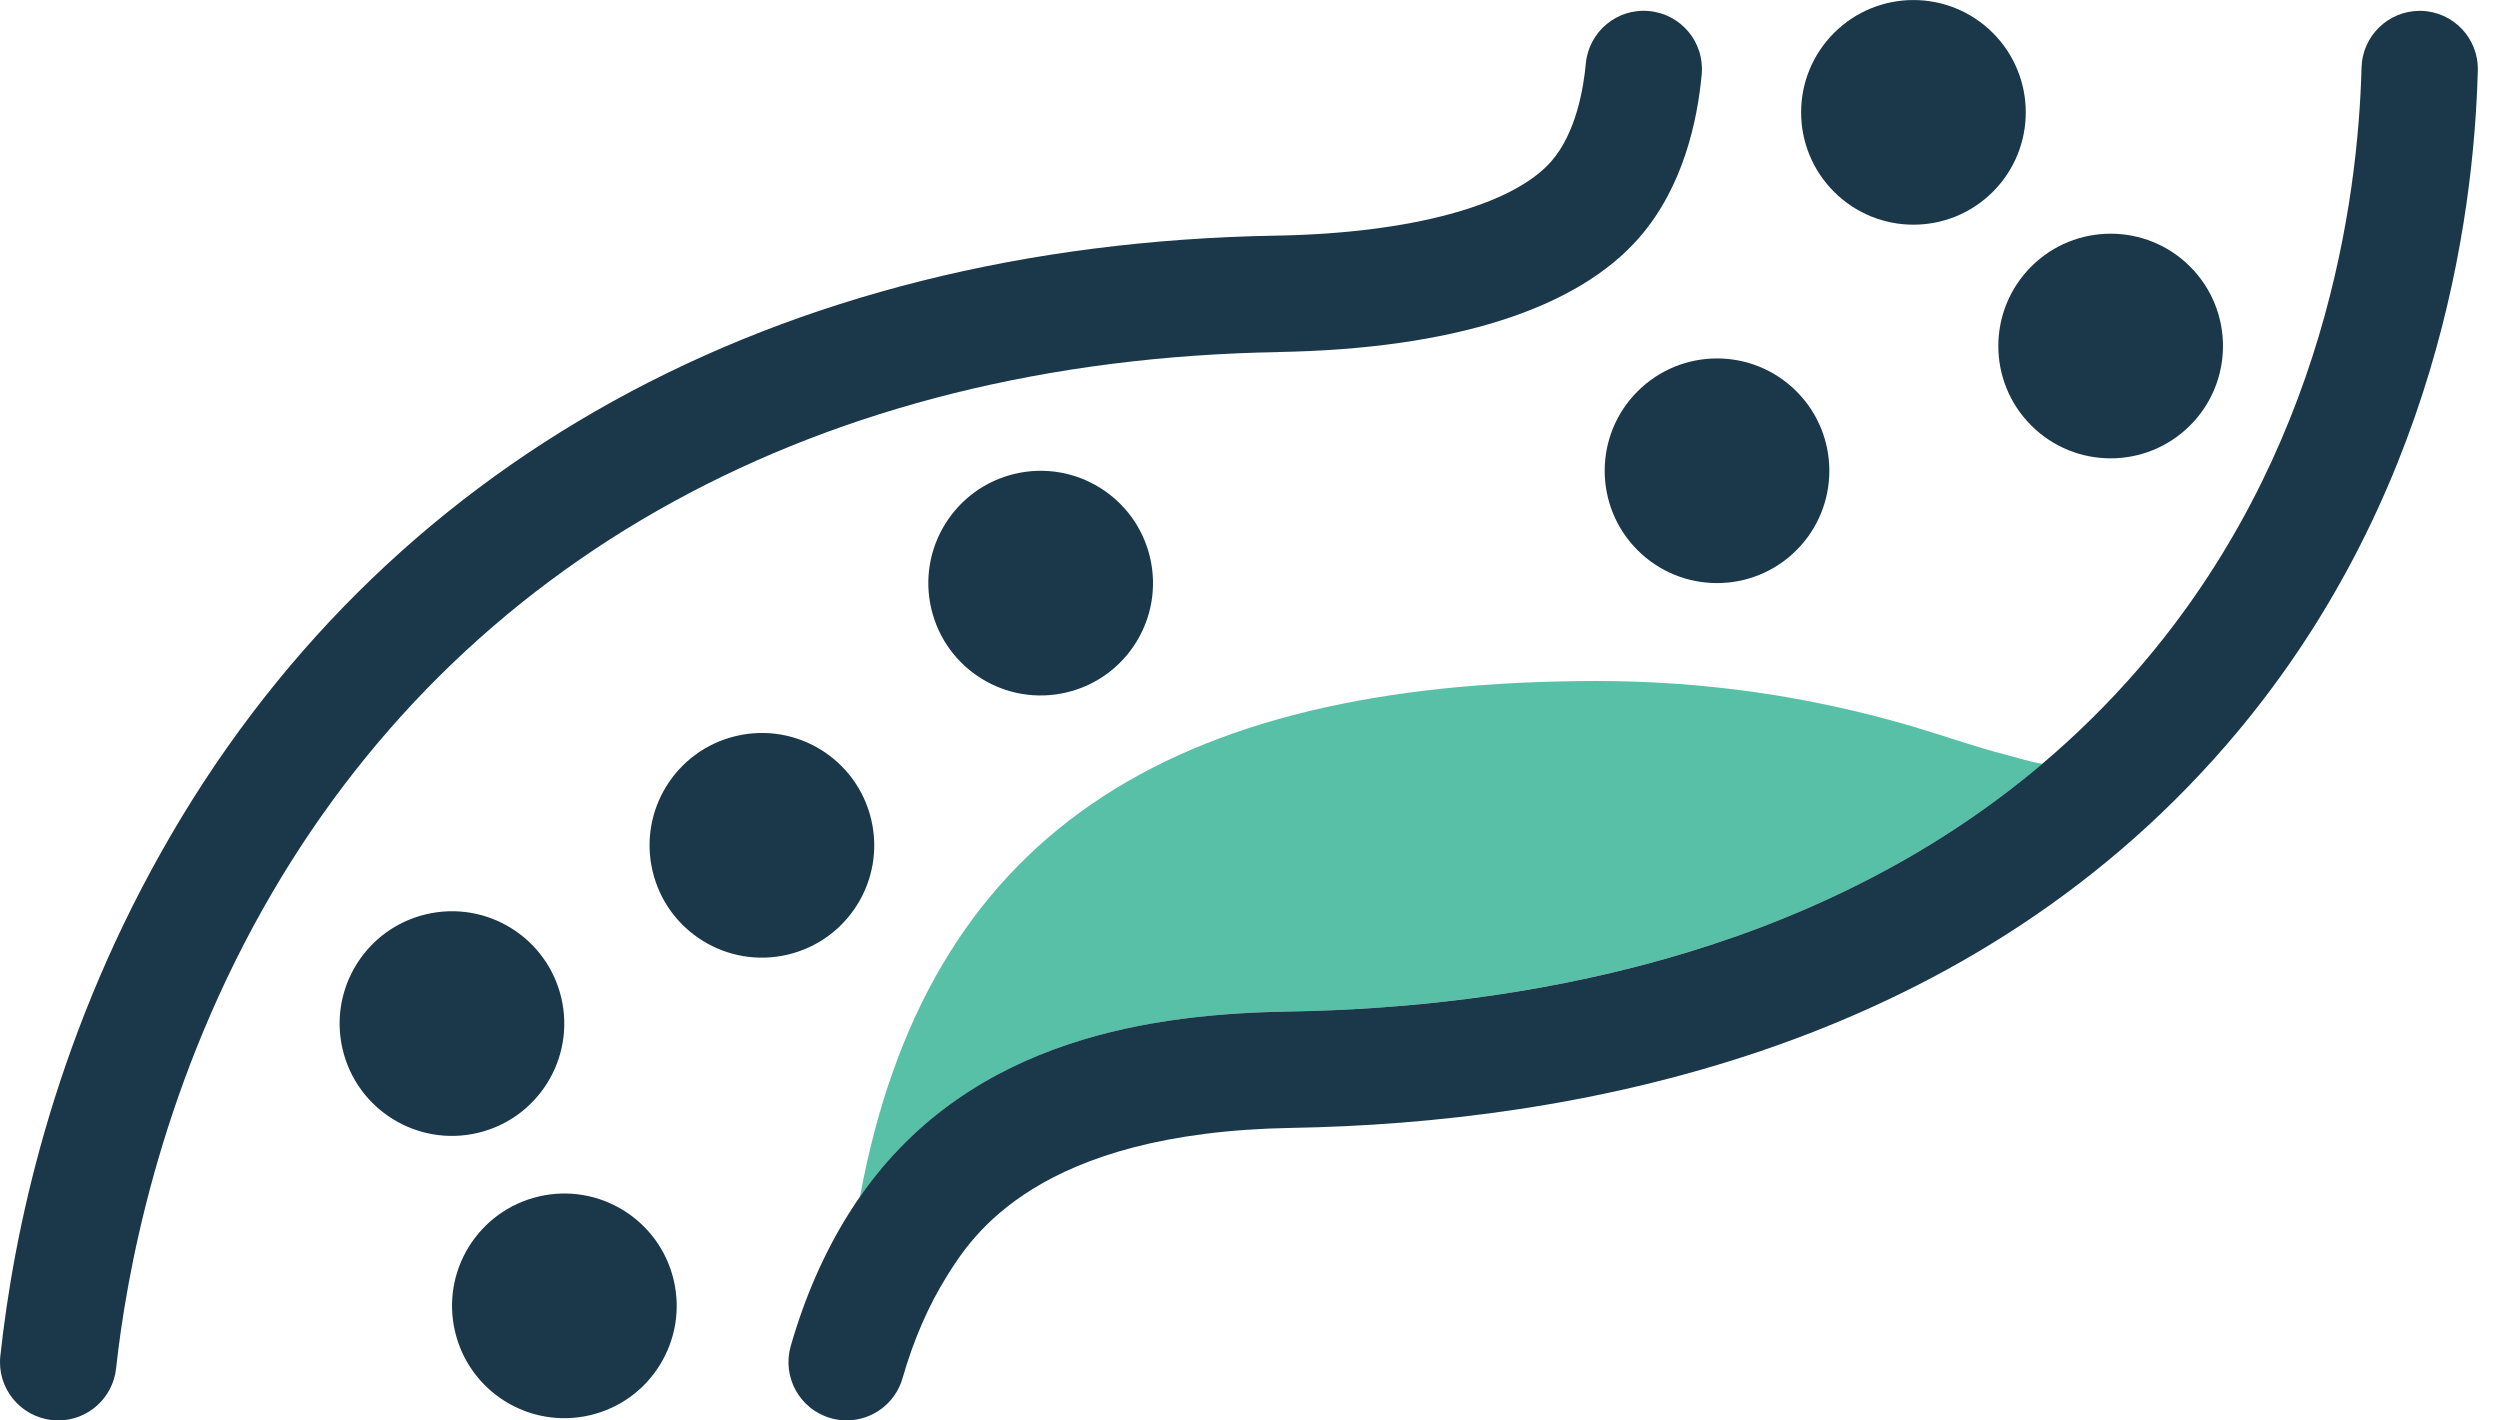
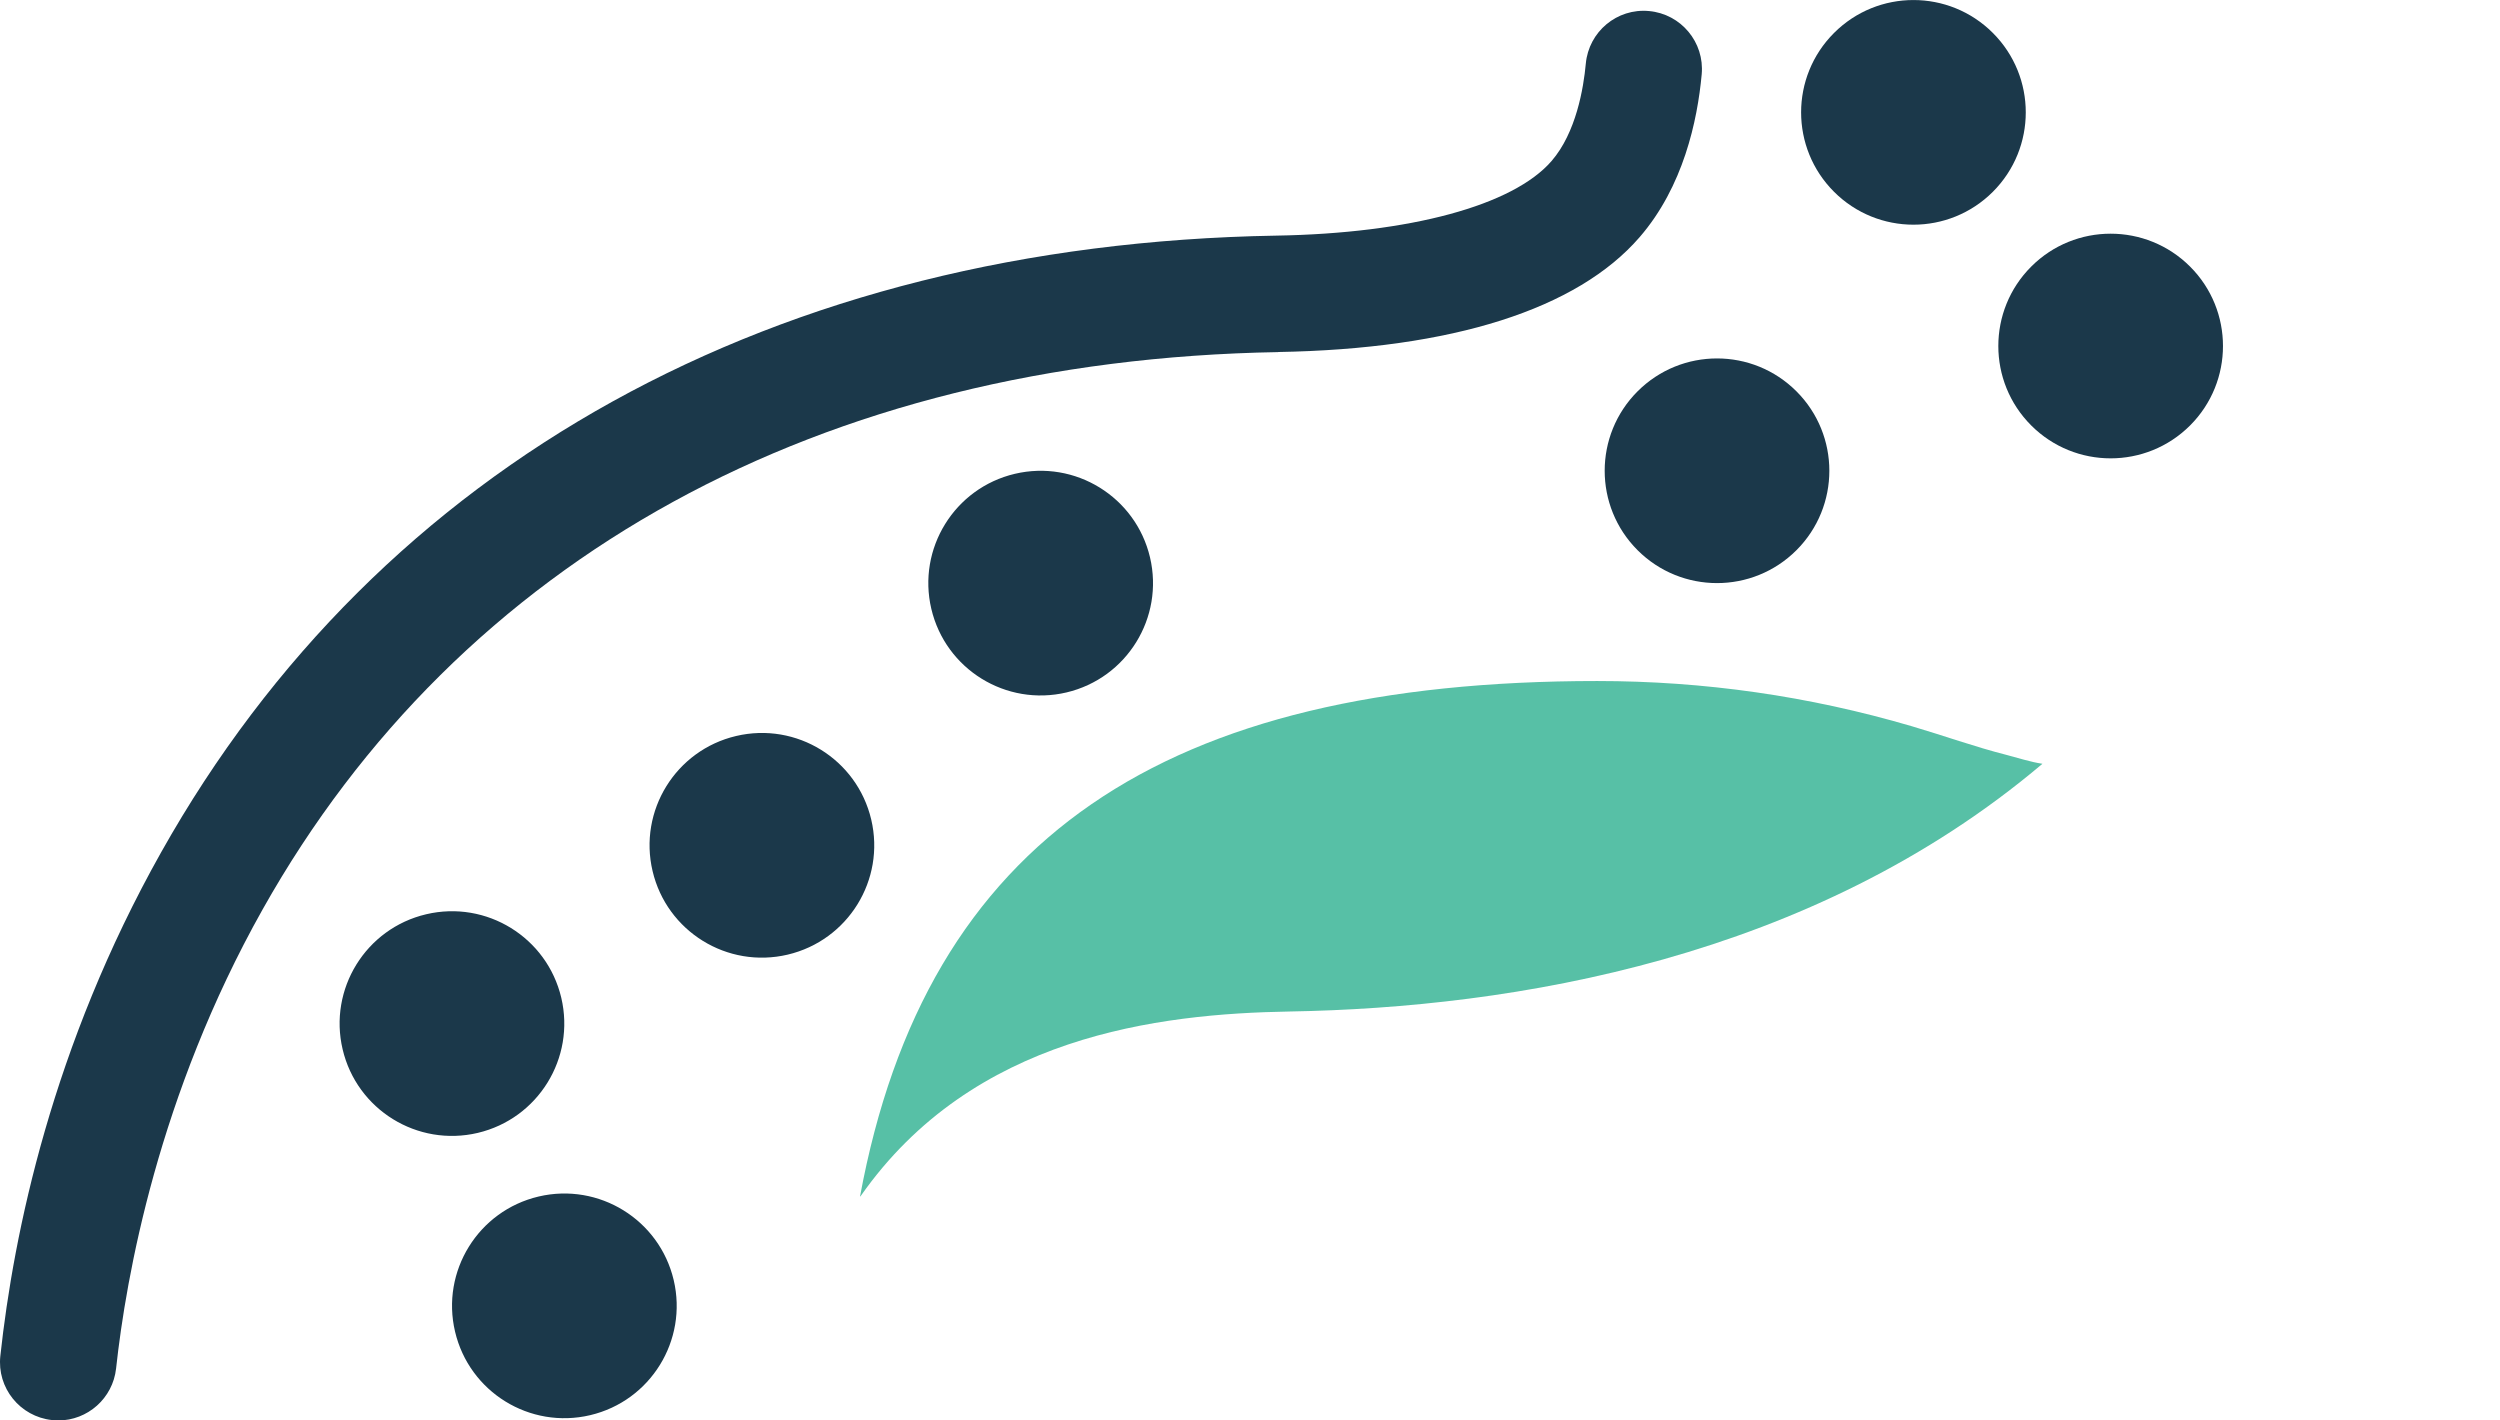
<svg xmlns="http://www.w3.org/2000/svg" width="88" height="50" viewBox="0 0 88 50" fill="none">
  <g clip-path="url(#clip0_2088_2749)">
    <path d="M20.774 49.814C22.899 49.313 24.215 47.183 23.714 45.058C23.212 42.933 21.083 41.616 18.957 42.118C16.832 42.62 15.516 44.749 16.018 46.874C16.519 49 18.649 50.316 20.774 49.814Z" fill="#1B384A" />
    <path d="M45.399 35.605C53.255 35.468 63.771 33.758 71.894 26.885C71.471 26.823 71.02 26.673 70.634 26.574C69.504 26.287 68.401 25.888 67.285 25.56C63.679 24.502 59.981 23.972 56.222 23.972C41.025 23.972 32.602 29.476 30.27 42.133C30.27 42.123 30.283 42.109 30.297 42.099C34.244 36.462 40.769 35.684 45.402 35.605H45.399Z" fill="#57C0A6" />
-     <path d="M85.229 0.382C85.212 0.382 85.191 0.382 85.174 0.382C84.068 0.382 83.156 1.263 83.126 2.376C83.006 7.03 81.825 15.966 75.273 23.539C74.207 24.771 73.074 25.881 71.889 26.885C63.766 33.761 53.25 35.472 45.393 35.605C40.76 35.684 34.235 36.462 30.288 42.099C30.145 42.304 30.005 42.512 29.872 42.727C29.011 44.1 28.325 45.667 27.833 47.385C27.523 48.474 28.151 49.607 29.237 49.918C29.424 49.973 29.616 49.997 29.803 49.997C30.695 49.997 31.514 49.409 31.77 48.511C32.156 47.166 32.685 45.95 33.341 44.902C34.205 43.523 36.502 39.856 45.462 39.702C55.298 39.532 68.993 37.053 78.369 26.219C85.755 17.683 87.083 7.682 87.219 2.482C87.25 1.352 86.356 0.41 85.225 0.382H85.229Z" fill="#1B384A" />
    <path d="M44.993 12.391C51.122 12.285 55.52 10.885 57.715 8.348C59.252 6.573 59.75 4.251 59.9 2.615C60.003 1.489 59.173 0.492 58.046 0.389C56.916 0.283 55.923 1.117 55.82 2.243C55.742 3.093 55.482 4.667 54.615 5.668C53.263 7.232 49.637 8.215 44.922 8.294C27.303 8.597 13.366 16.307 5.673 29.999C1.842 36.814 0.48 43.4 0.012 47.73C-0.111 48.853 0.702 49.863 1.829 49.986C1.904 49.993 1.979 50 2.051 50C3.082 50 3.97 49.221 4.086 48.173C4.437 44.943 5.571 38.548 9.245 32.01C16.196 19.64 28.891 12.674 44.993 12.394V12.391Z" fill="#1B384A" />
    <path d="M37.54 24.374C39.665 23.873 40.981 21.743 40.48 19.618C39.978 17.493 37.848 16.177 35.723 16.678C33.598 17.18 32.282 19.309 32.783 21.434C33.285 23.56 35.414 24.876 37.54 24.374Z" fill="#1B384A" />
    <path d="M27.727 33.603C29.852 33.101 31.169 30.972 30.667 28.847C30.165 26.721 28.036 25.405 25.911 25.907C23.785 26.408 22.469 28.538 22.971 30.663C23.472 32.788 25.602 34.105 27.727 33.603Z" fill="#1B384A" />
    <path d="M16.817 39.878C18.942 39.376 20.258 37.247 19.757 35.121C19.255 32.996 17.126 31.68 15.001 32.182C12.875 32.683 11.559 34.813 12.061 36.938C12.562 39.063 14.692 40.379 16.817 39.878Z" fill="#1B384A" />
    <path d="M63.235 19.367C64.779 17.823 64.779 15.319 63.235 13.775C61.691 12.231 59.188 12.231 57.643 13.775C56.099 15.319 56.099 17.823 57.643 19.367C59.188 20.911 61.691 20.911 63.235 19.367Z" fill="#1B384A" />
    <path d="M70.149 6.751C71.693 5.207 71.693 2.704 70.149 1.16C68.605 -0.385 66.102 -0.385 64.558 1.16C63.013 2.704 63.013 5.207 64.558 6.751C66.102 8.295 68.605 8.295 70.149 6.751Z" fill="#1B384A" />
    <path d="M77.091 14.976C78.635 13.432 78.635 10.928 77.091 9.384C75.546 7.84 73.043 7.84 71.499 9.384C69.955 10.928 69.955 13.432 71.499 14.976C73.043 16.52 75.546 16.52 77.091 14.976Z" fill="#1B384A" />
  </g>
  <defs>
    <clipPath id="clip0_2088_2749">
      <rect width="87.223" height="50" fill="white" />
    </clipPath>
  </defs>
</svg>